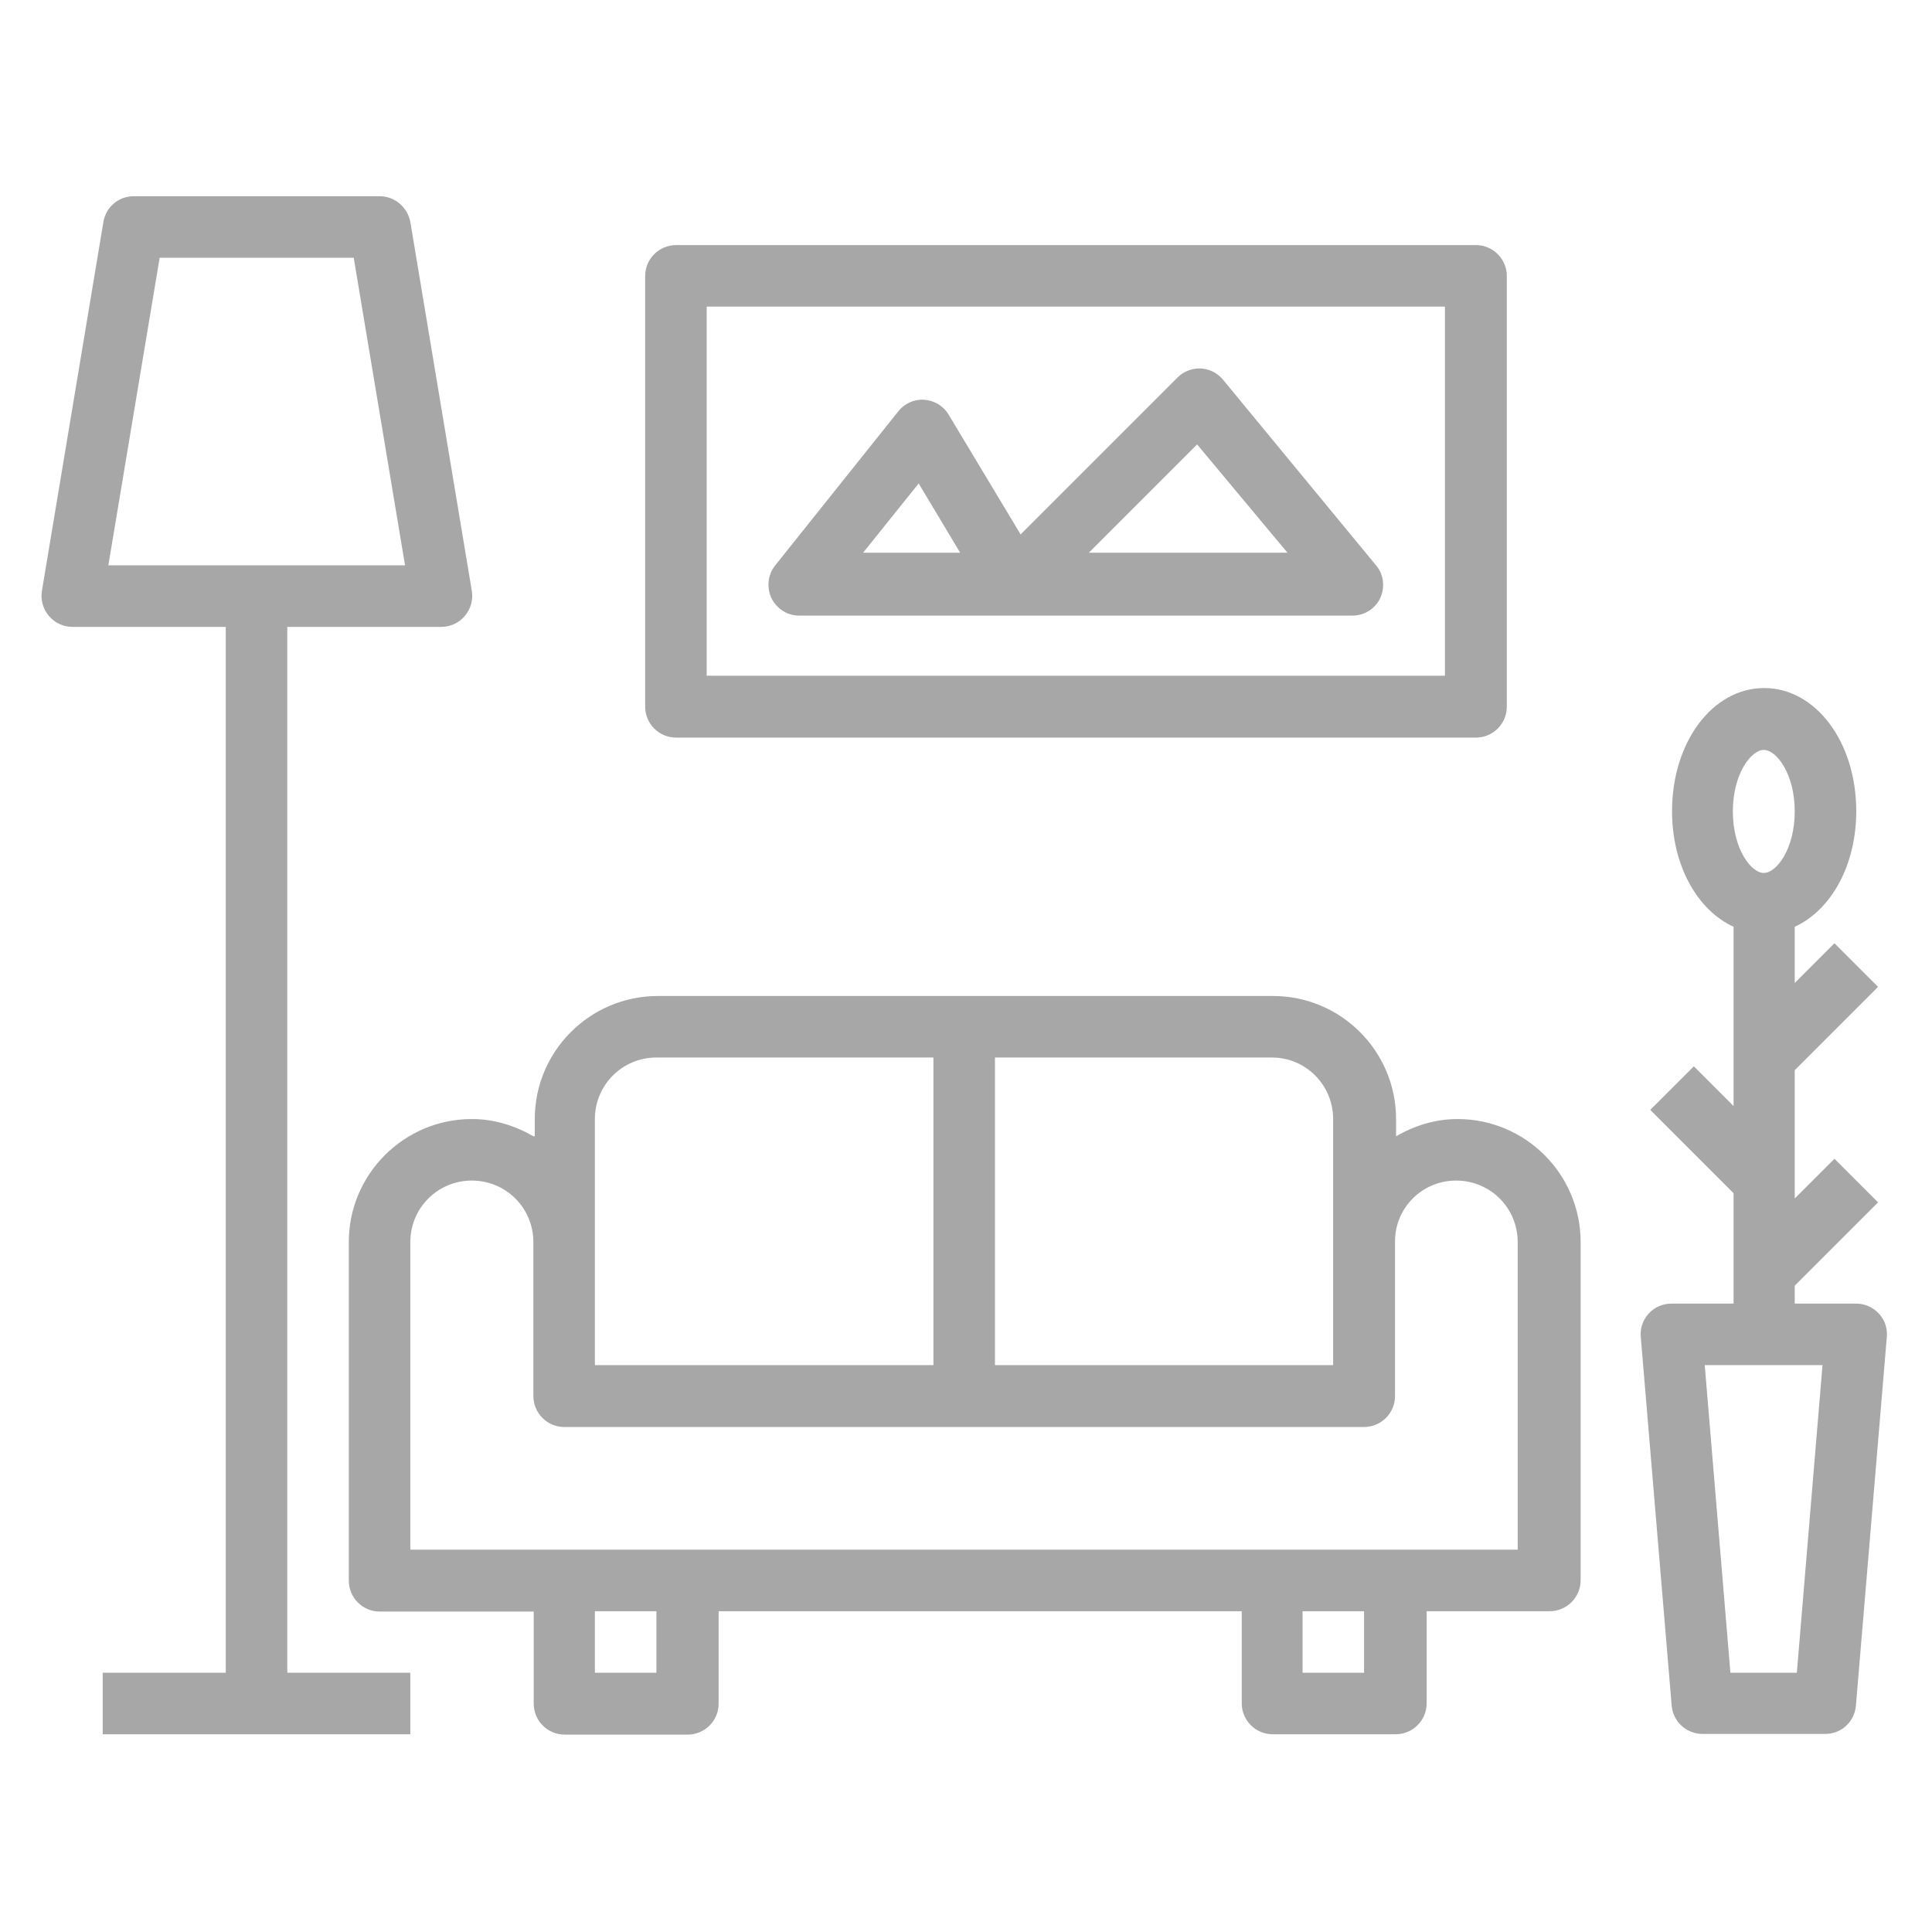
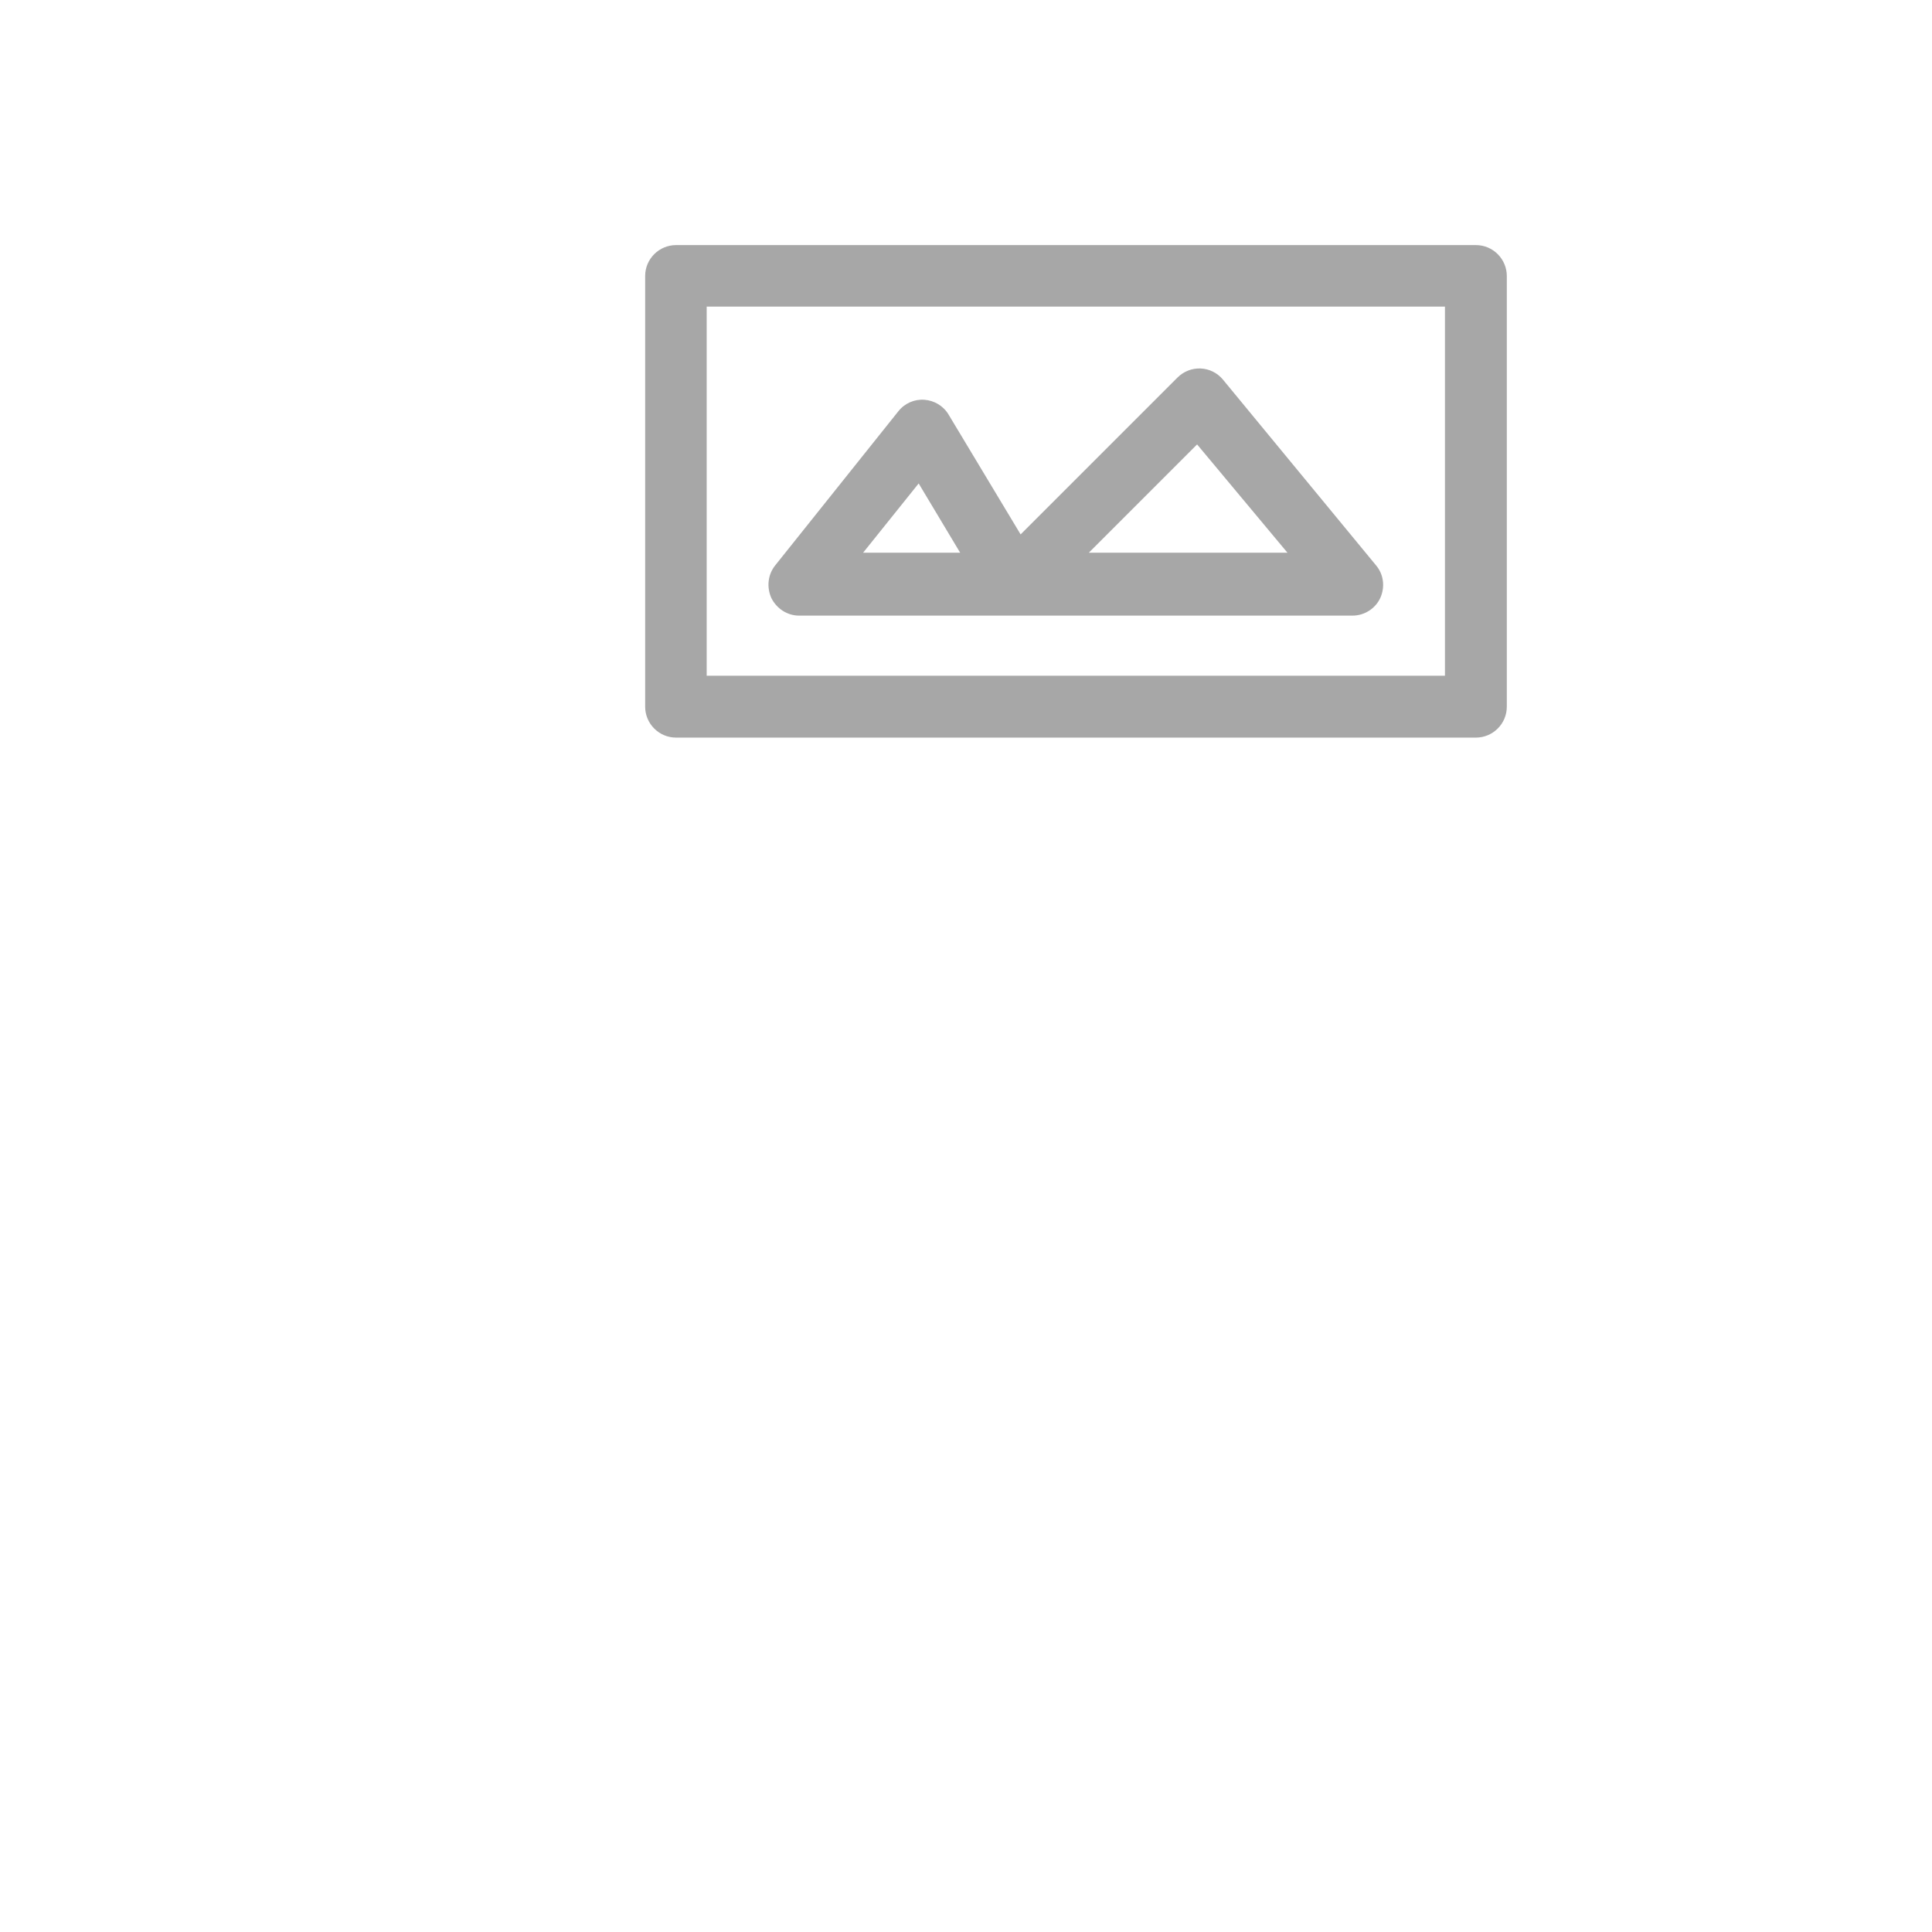
<svg xmlns="http://www.w3.org/2000/svg" width="512" height="512" viewBox="0 0 512 512" fill="none">
-   <path d="M442.922 345.47C440.687 345.47 438.451 346.401 436.96 348.078C435.376 349.755 434.631 351.991 434.817 354.227L443.016 452.05C443.388 456.243 446.929 459.504 451.121 459.504H483.729C488.014 459.504 491.461 456.243 491.834 452.05L500.033 354.227C500.219 351.991 499.474 349.755 497.89 348.078C496.306 346.401 494.163 345.47 491.927 345.47H475.623V340.718L497.703 318.638L486.151 307.086L475.623 317.613V283.608L497.703 261.528L486.151 249.976L475.623 260.503V245.597C485.219 241.218 491.927 229.386 491.927 214.946C491.927 196.685 481.213 182.338 467.518 182.338C453.823 182.338 443.109 196.685 443.109 214.946C443.109 229.386 449.817 241.218 459.413 245.597V293.111L448.885 282.583L437.333 294.136L459.413 316.216V345.47H442.922ZM467.425 198.735C470.779 198.735 475.623 205.07 475.623 215.039C475.623 225.007 470.779 231.343 467.425 231.343C464.071 231.343 459.226 225.007 459.226 215.039C459.226 205.07 464.071 198.735 467.425 198.735ZM476.182 443.293H458.574L451.773 361.774H482.983L476.182 443.293Z" fill="#A7A7A7" />
-   <path d="M100.634 52H35.418C31.412 52 28.058 54.888 27.406 58.801L11.102 156.624C10.729 158.953 11.382 161.376 12.966 163.239C14.549 165.102 16.785 166.127 19.208 166.127H59.828V443.293H27.22V459.597H108.739V443.293H76.131V166.127H116.938C119.36 166.127 121.596 165.102 123.18 163.239C124.764 161.376 125.416 158.953 125.043 156.624L108.739 58.801C107.994 54.888 104.547 52 100.634 52ZM28.71 149.823L42.312 68.304H93.74L107.342 149.823H28.71Z" fill="#A7A7A7" />
-   <path d="M141.347 301.123C136.502 298.328 131.005 296.558 125.043 296.558C107.062 296.558 92.435 311.185 92.435 329.166V418.884C92.435 423.356 96.069 427.082 100.634 427.082H141.44V451.492C141.44 455.963 145.073 459.69 149.638 459.69H182.246C186.718 459.69 190.445 456.057 190.445 451.492V426.989H329.074V451.398C329.074 455.87 332.708 459.597 337.273 459.597H369.88C374.352 459.597 378.079 455.964 378.079 451.398V426.989H410.687C415.159 426.989 418.885 423.356 418.885 418.791V329.166C418.885 311.185 404.258 296.558 386.277 296.558C380.315 296.558 374.818 298.328 369.974 301.123V296.558C369.974 278.577 355.347 263.95 337.366 263.95H174.327C156.346 263.95 141.719 278.577 141.719 296.558V301.123H141.347ZM173.954 443.293H157.651V426.989H173.954V443.293ZM361.496 443.293H345.192V426.989H361.496V443.293ZM385.905 312.862C394.942 312.862 402.209 320.129 402.209 329.166V410.685H108.739V329.166C108.739 320.129 116.006 312.862 125.043 312.862C134.08 312.862 141.347 320.129 141.347 329.166V369.972C141.347 374.444 144.98 378.171 149.545 378.171H361.496C365.967 378.171 369.694 374.537 369.694 369.972V329.166C369.601 320.129 376.868 312.862 385.905 312.862ZM353.297 296.558V361.774H263.672V280.254H337.086C346.03 280.254 353.297 287.521 353.297 296.558ZM157.651 296.558C157.651 287.521 164.917 280.254 173.954 280.254H247.368V361.774H157.651V296.558Z" fill="#A7A7A7" />
  <path d="M346.869 64.95H223.425H193.053H179.172C174.7 64.95 170.973 68.583 170.973 73.148V187.276C170.973 191.748 174.607 195.474 179.172 195.474H391.122C395.594 195.474 399.321 191.841 399.321 187.276V73.148C399.321 68.677 395.687 64.95 391.122 64.95H377.24H346.869ZM187.277 81.254H382.924V179.077H187.277V81.254Z" fill="#A7A7A7" />
  <path d="M324.044 100.539C322.553 98.769 320.41 97.744 318.174 97.651C315.938 97.558 313.702 98.396 312.025 100.073L270.474 141.625L251.375 109.855C249.977 107.526 247.555 106.129 244.947 105.942C242.338 105.756 239.729 106.874 238.052 109.017L205.445 149.823C203.488 152.245 203.115 155.599 204.42 158.488C205.817 161.282 208.612 163.146 211.78 163.146H268.797H358.421C361.589 163.146 364.477 161.282 365.781 158.488C367.086 155.599 366.713 152.245 364.664 149.823L324.044 100.539ZM228.736 146.469L243.456 128.116L254.449 146.469H228.736ZM288.548 146.469L317.243 117.774L341.186 146.469H288.548Z" fill="#A7A7A7" />
</svg>